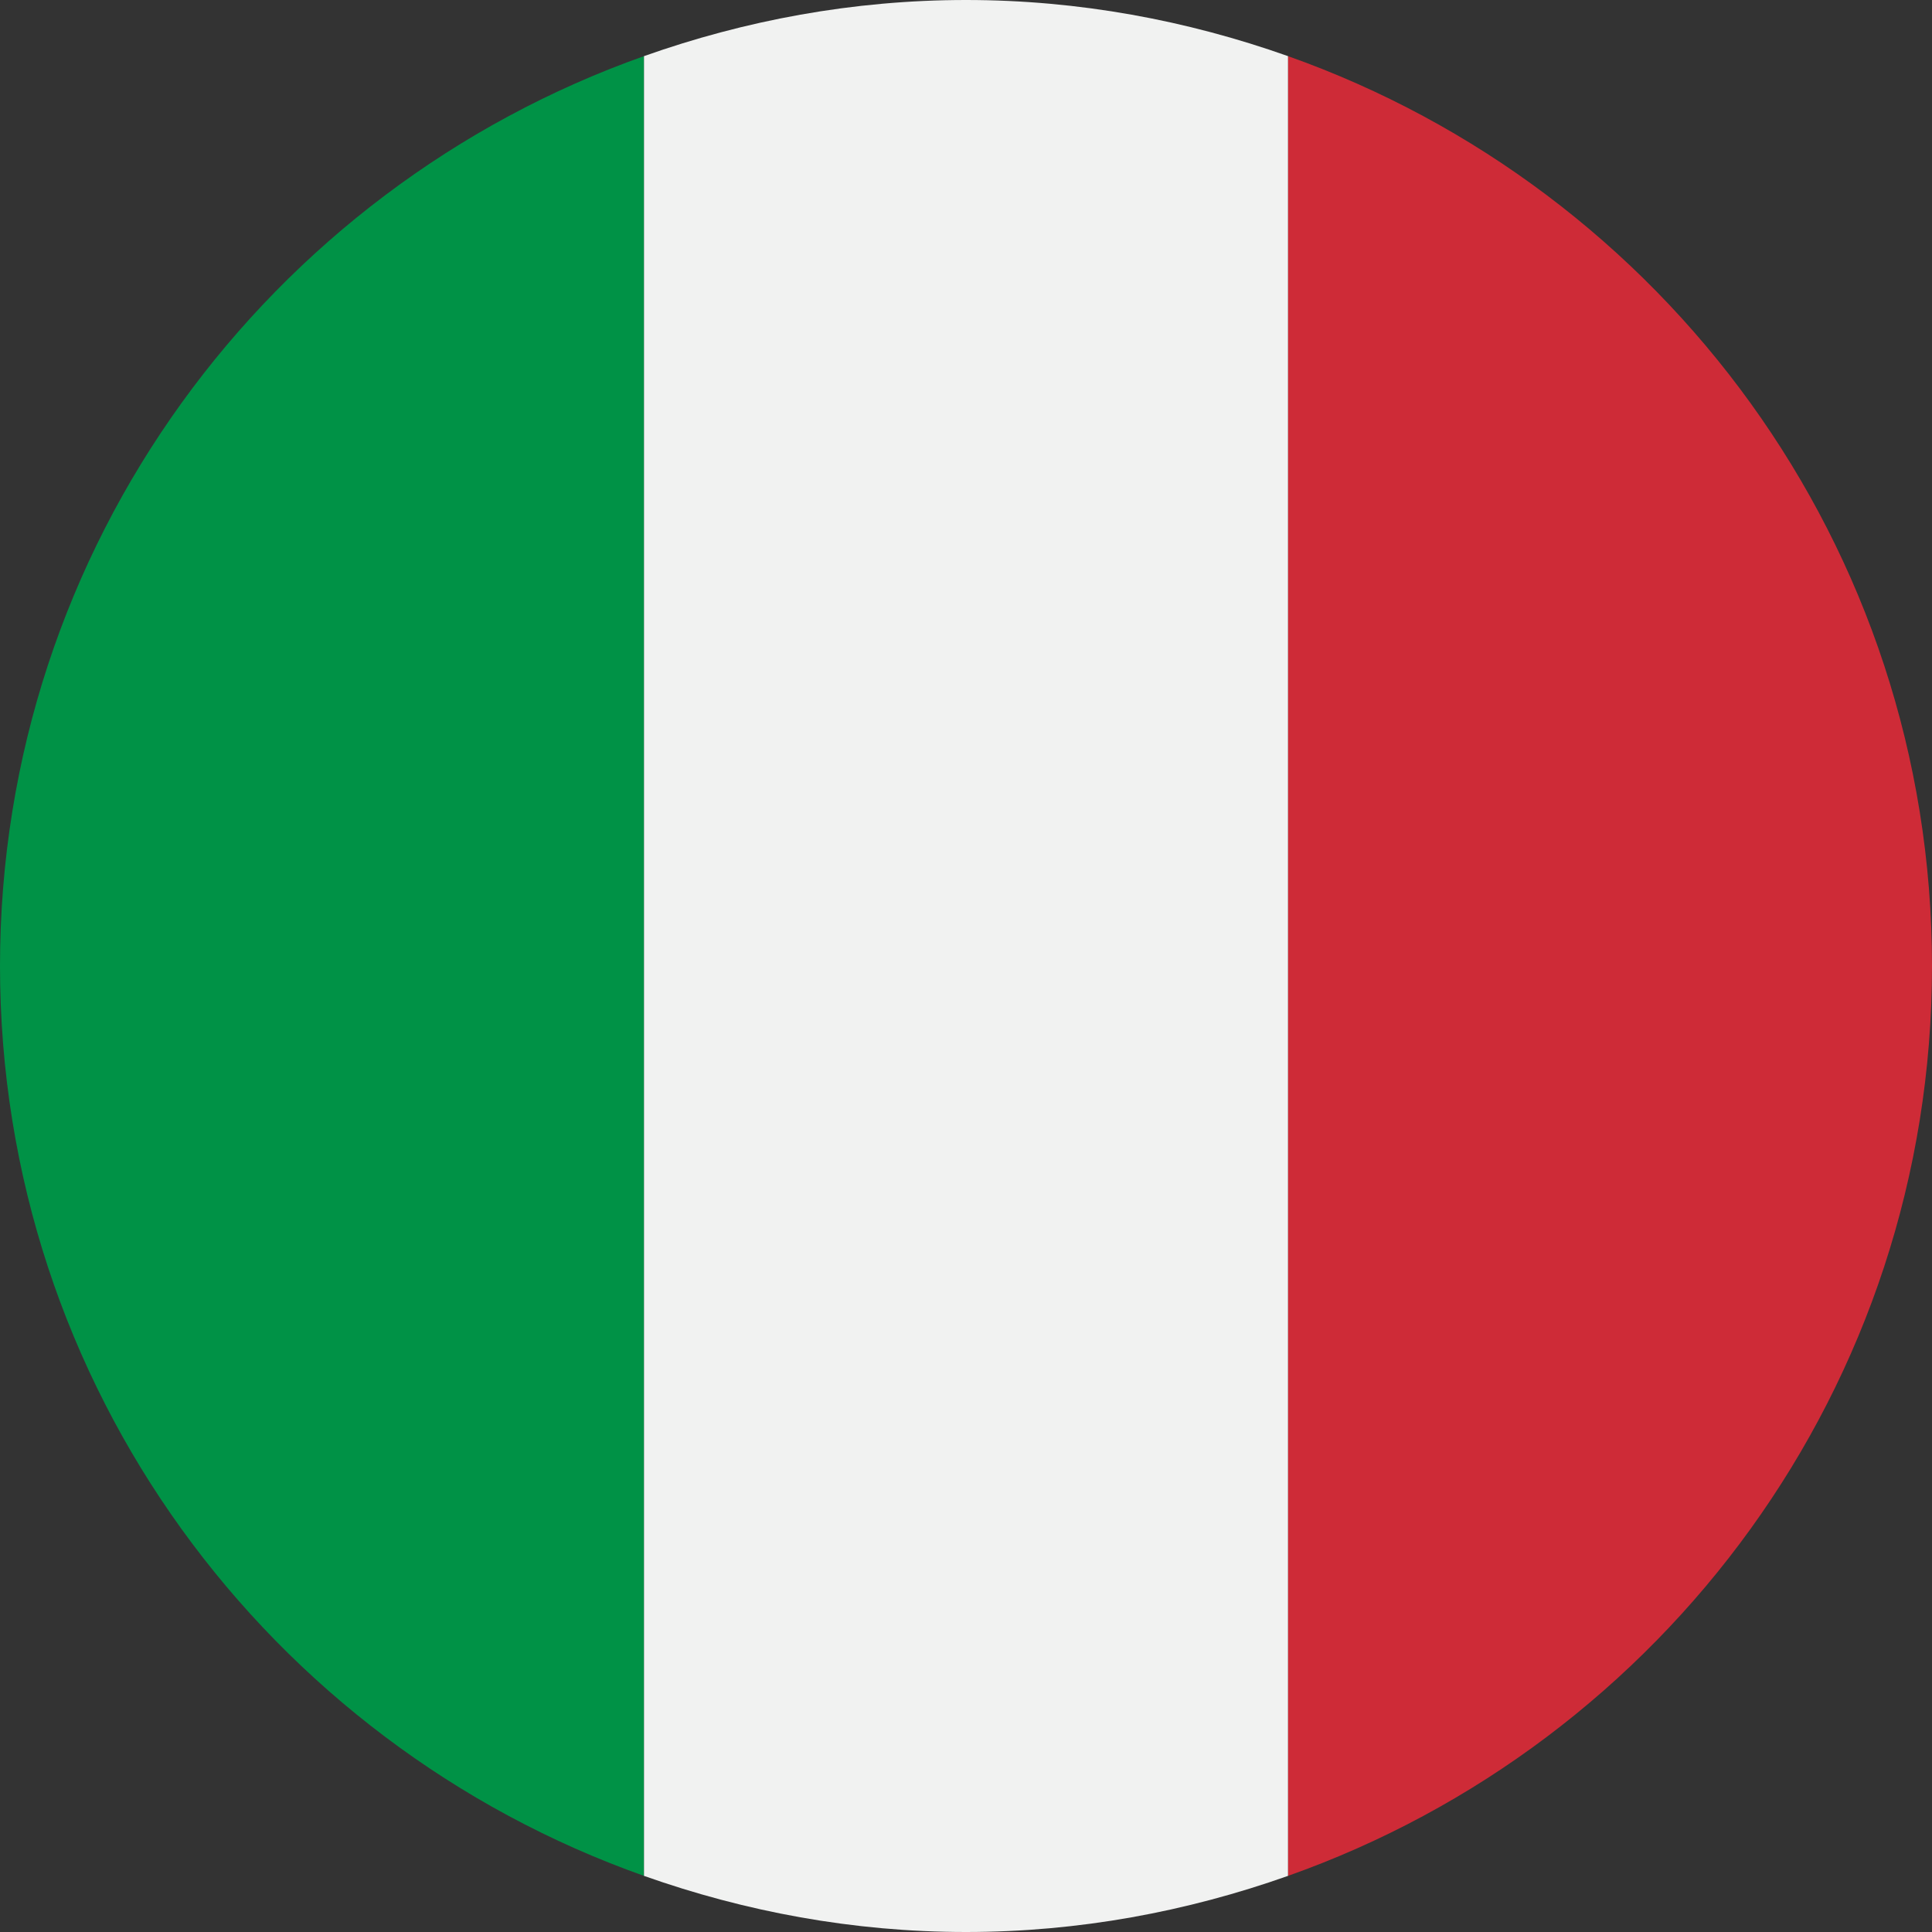
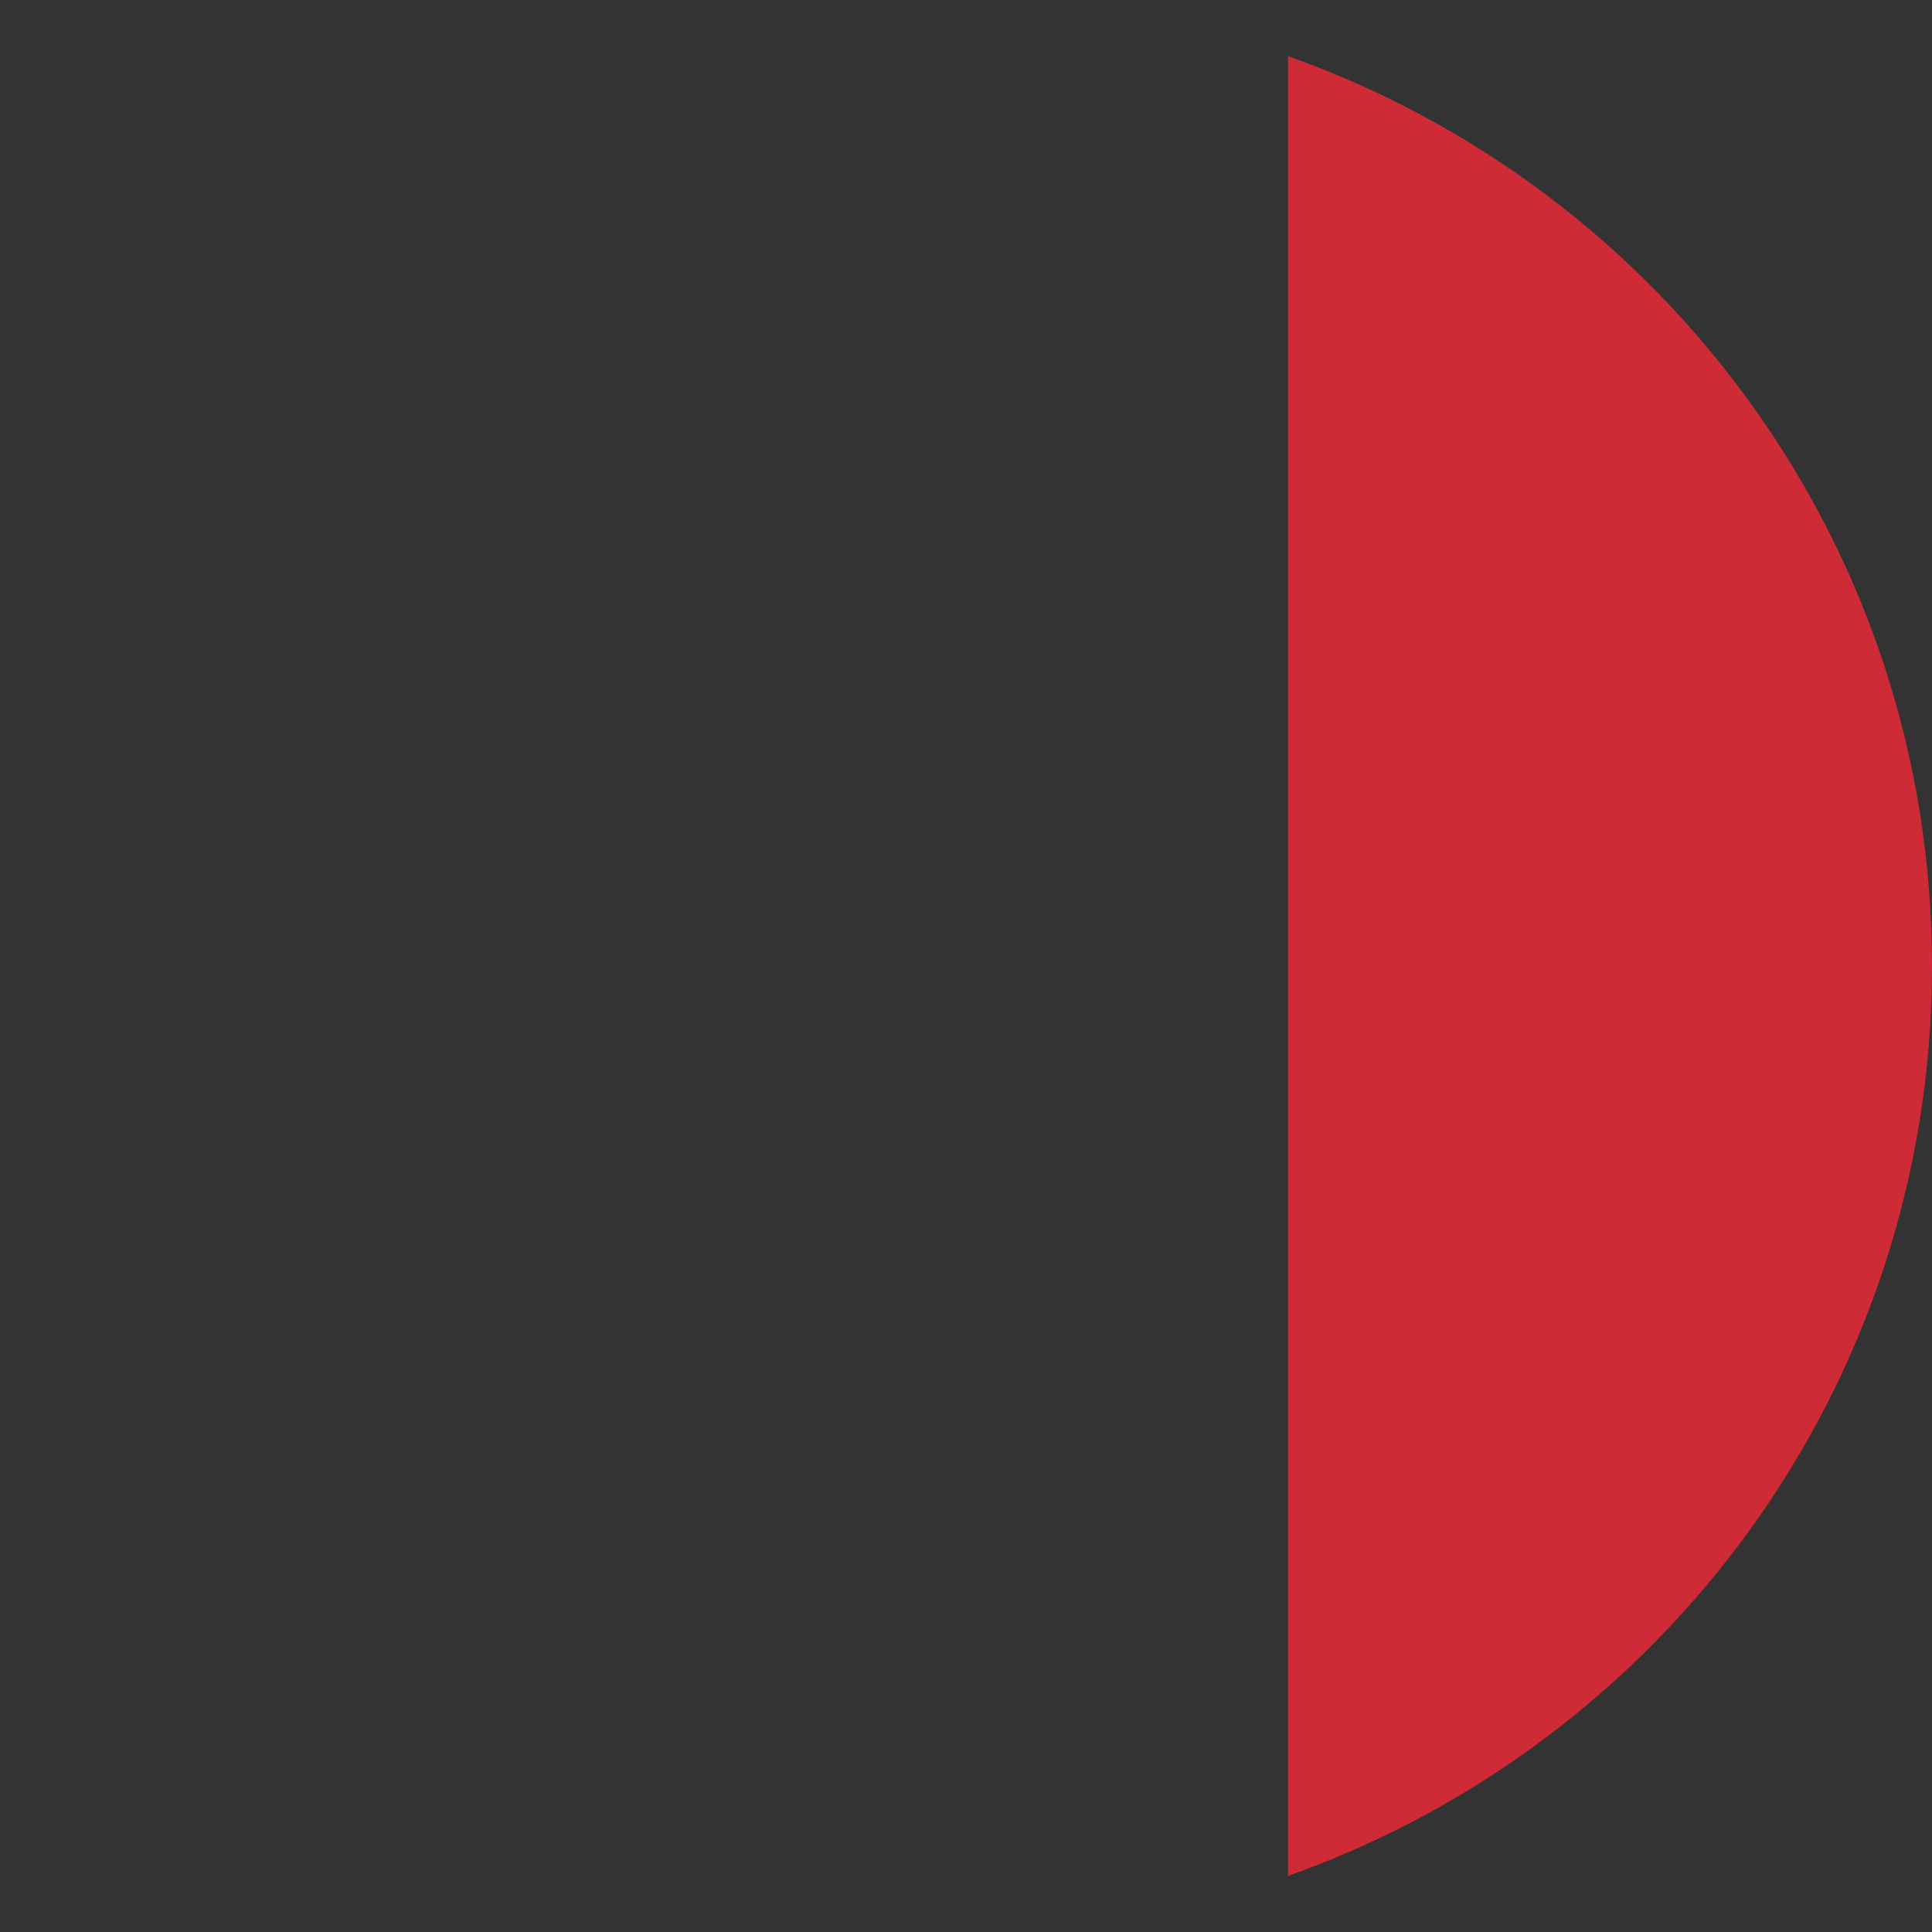
<svg xmlns="http://www.w3.org/2000/svg" xmlns:xlink="http://www.w3.org/1999/xlink" version="1.1" id="Layer_1" x="0px" y="0px" width="150px" height="150px" viewBox="0 0 150 150" enable-background="new 0 0 150 150" xml:space="preserve">
  <rect x="0" y="0" width="150" height="150" fill="#333333" stroke="none" />
  <g>
-     <path fill="#009246" d="M0,75c0,32.642,20.886,60.34,50,70.643V4.358C20.886,14.673,0,42.358,0,75z" />
    <path fill="#CE2B37" d="M100,4.358v141.285c29.113-10.303,50-38.001,50-70.643S129.113,14.673,100,4.358z" />
-     <path fill="#F1F2F1" d="M75,0c-8.777,0-17.175,1.587-25,4.358v141.285C57.825,148.413,66.223,150,75,150   c8.777,0,17.176-1.587,25-4.357V4.358C92.176,1.587,83.777,0,75,0z" />
  </g>
  <g>
    <defs>
-       <path id="SVGID_1_" d="M320,74.999c0,41.42-33.594,75.001-74.999,75.001C203.569,150,170,116.419,170,74.999    C170,33.582,203.569,0,245.001,0C286.406,0,320,33.582,320,74.999z" />
+       <path id="SVGID_1_" d="M320,74.999c0,41.42-33.594,75.001-74.999,75.001C203.569,150,170,116.419,170,74.999    C170,33.582,203.569,0,245.001,0z" />
    </defs>
    <clipPath id="SVGID_2_">
      <use xlink:href="#SVGID_1_" overflow="visible" />
    </clipPath>
    <g id="UNITED_KINGDOM_3_" clip-path="url(#SVGID_2_)">
      <g>
        <g>
          <defs>
            <rect id="SVGID_3_" x="113.016" y="-1.99" width="263.968" height="153.98" />
          </defs>
          <clipPath id="SVGID_4_">
            <use xlink:href="#SVGID_3_" overflow="visible" />
          </clipPath>
-           <rect x="113.016" y="-1.99" clip-path="url(#SVGID_4_)" fill="#FFFFFF" width="263.968" height="153.98" />
-           <polygon clip-path="url(#SVGID_4_)" fill="#BD0034" points="113.016,9.728 191.119,53.686 209.405,53.686 113.016,-0.49     " />
          <polygon clip-path="url(#SVGID_4_)" fill="#BD0034" points="205.255,99.402 113.016,151.1 113.016,151.99 129.668,151.99       223.49,99.402     " />
          <polygon clip-path="url(#SVGID_4_)" fill="#1A237B" points="225.663,-1.99 133.624,-1.99 225.663,49.768     " />
          <polygon clip-path="url(#SVGID_4_)" fill="#1A237B" points="138.848,151.99 225.663,151.99 225.663,103.332     " />
          <polygon clip-path="url(#SVGID_4_)" fill="#1A237B" points="113.016,99.402 113.016,135.925 177.887,99.402     " />
-           <polygon clip-path="url(#SVGID_4_)" fill="#1A237B" points="113.016,53.686 177.887,53.686 113.016,17.101     " />
          <polygon clip-path="url(#SVGID_4_)" fill="#BD0034" points="233.843,-1.99 233.843,62.829 113.016,62.829 113.016,90.282       233.843,90.282 233.843,151.99 258.33,151.99 258.33,90.282 376.983,90.282 376.983,62.829 258.33,62.829 258.33,-1.99     " />
        </g>
      </g>
    </g>
  </g>
</svg>